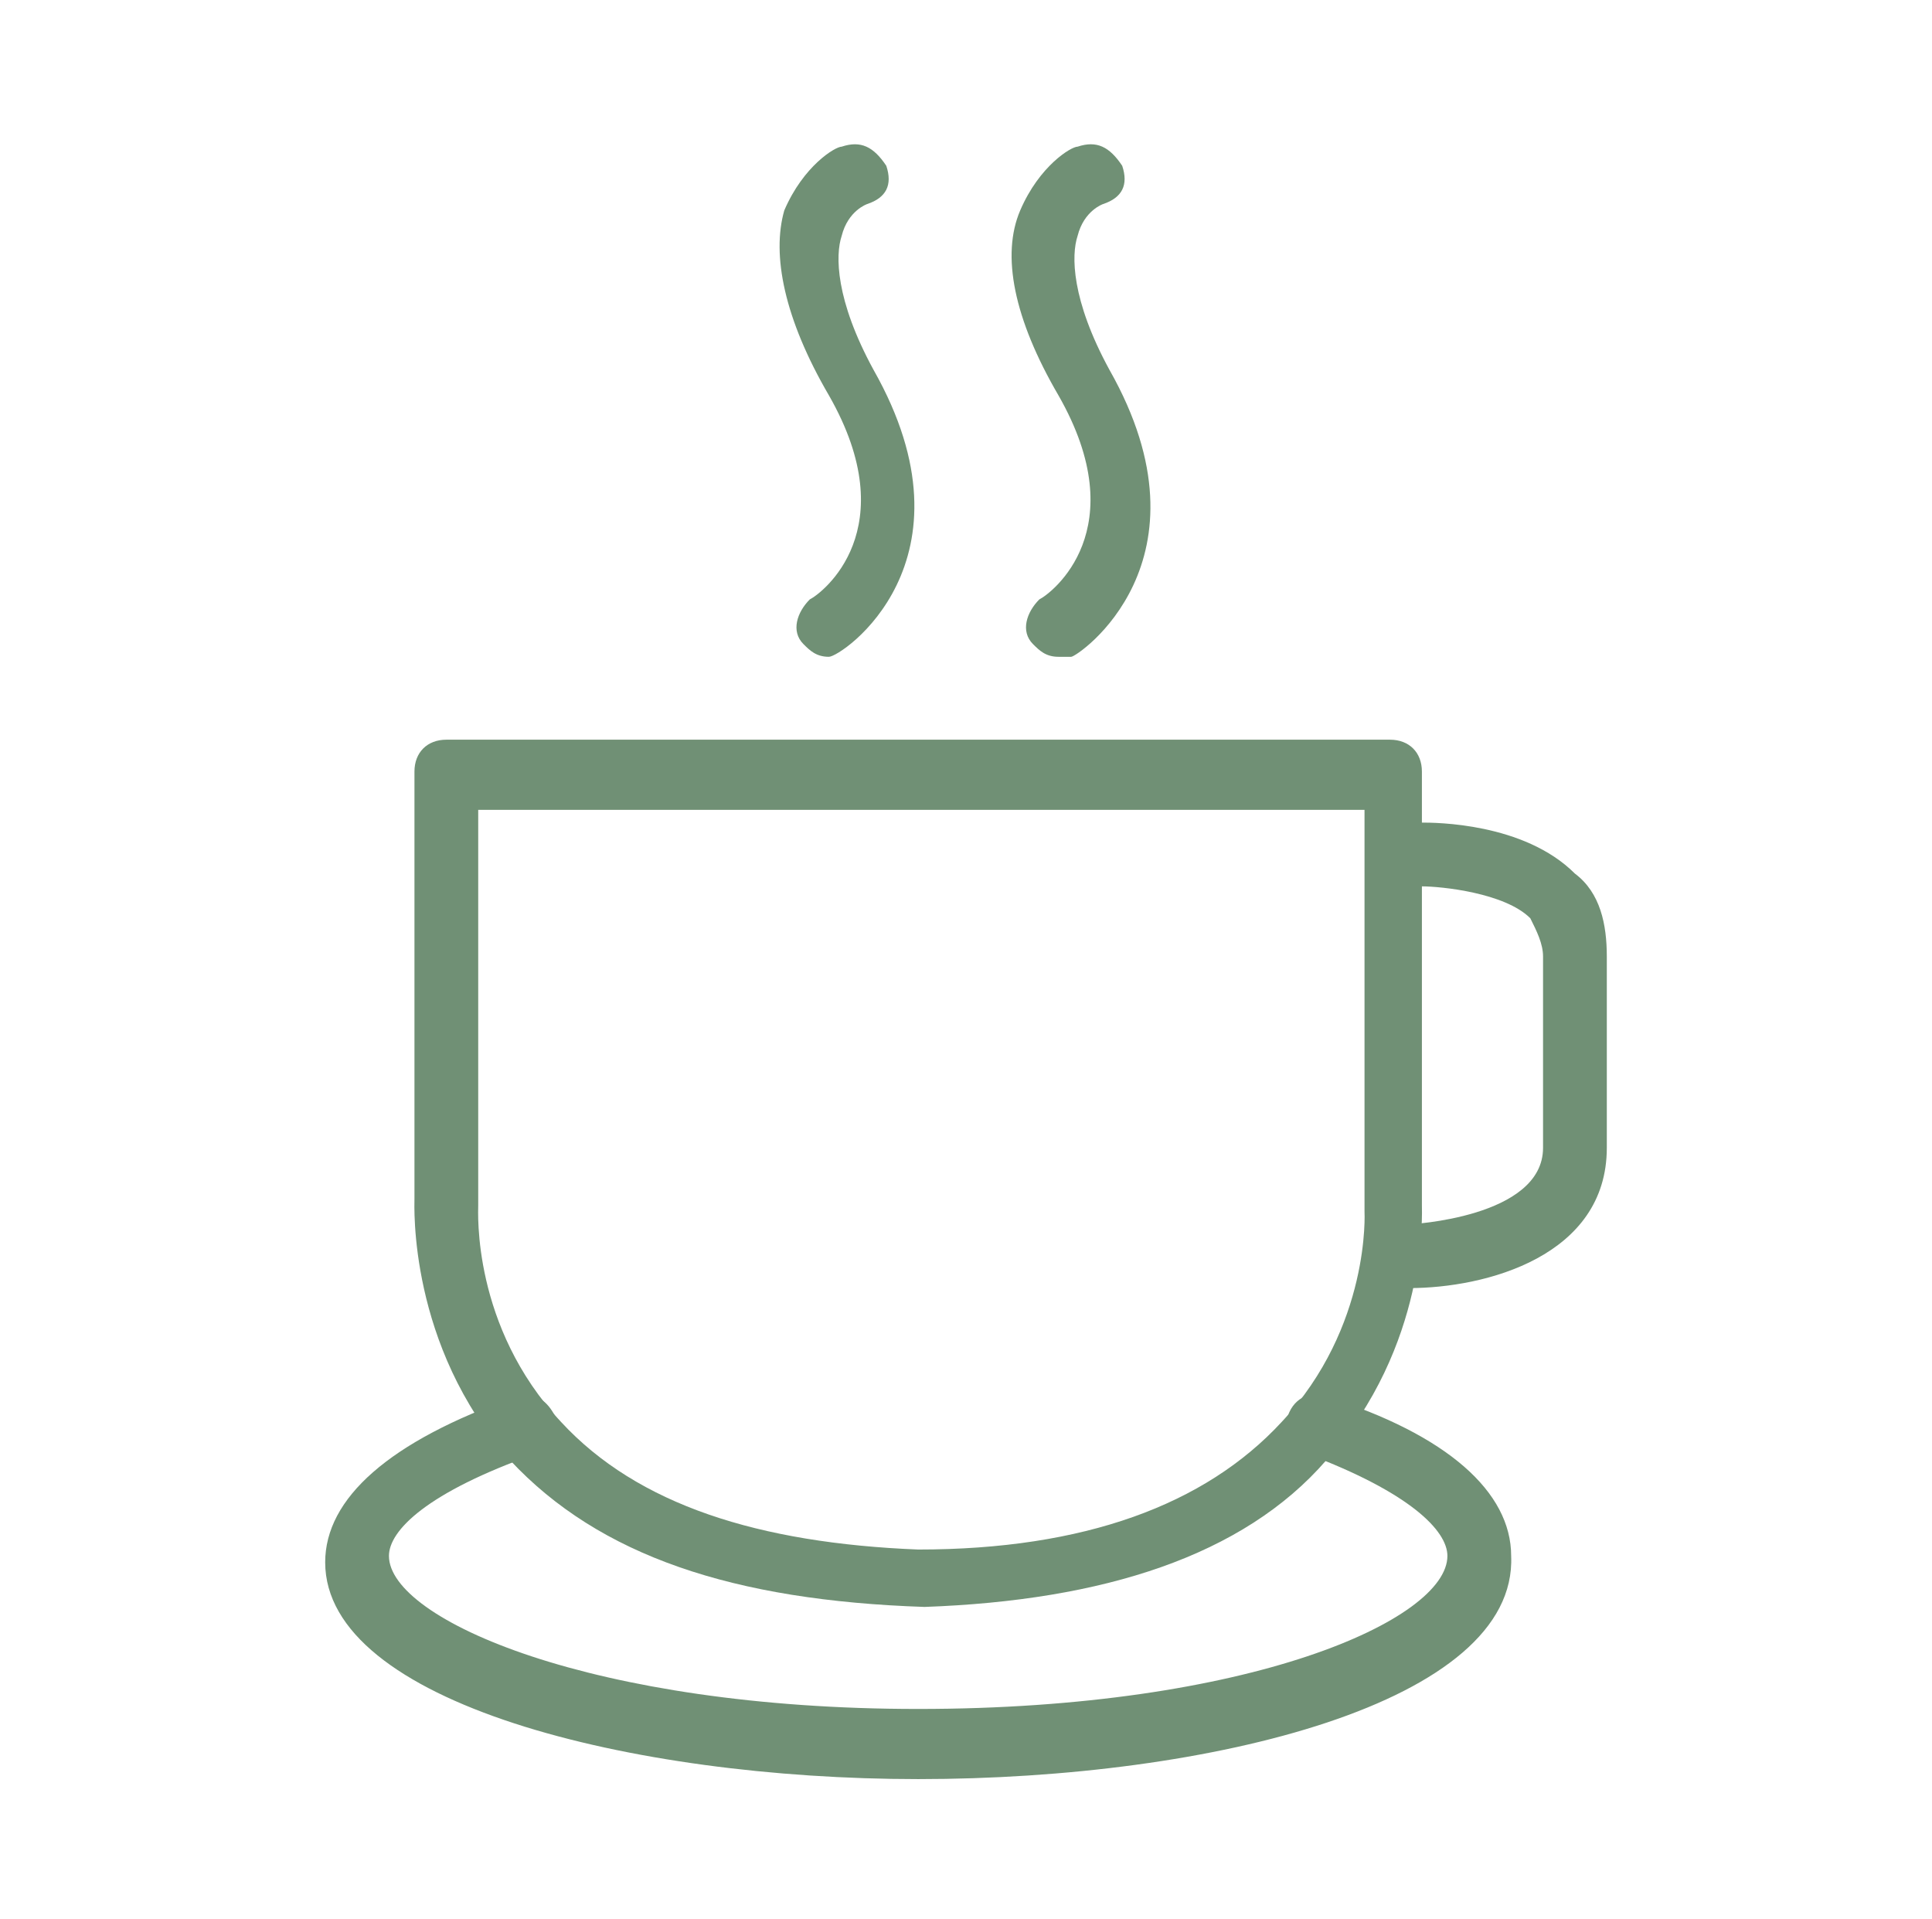
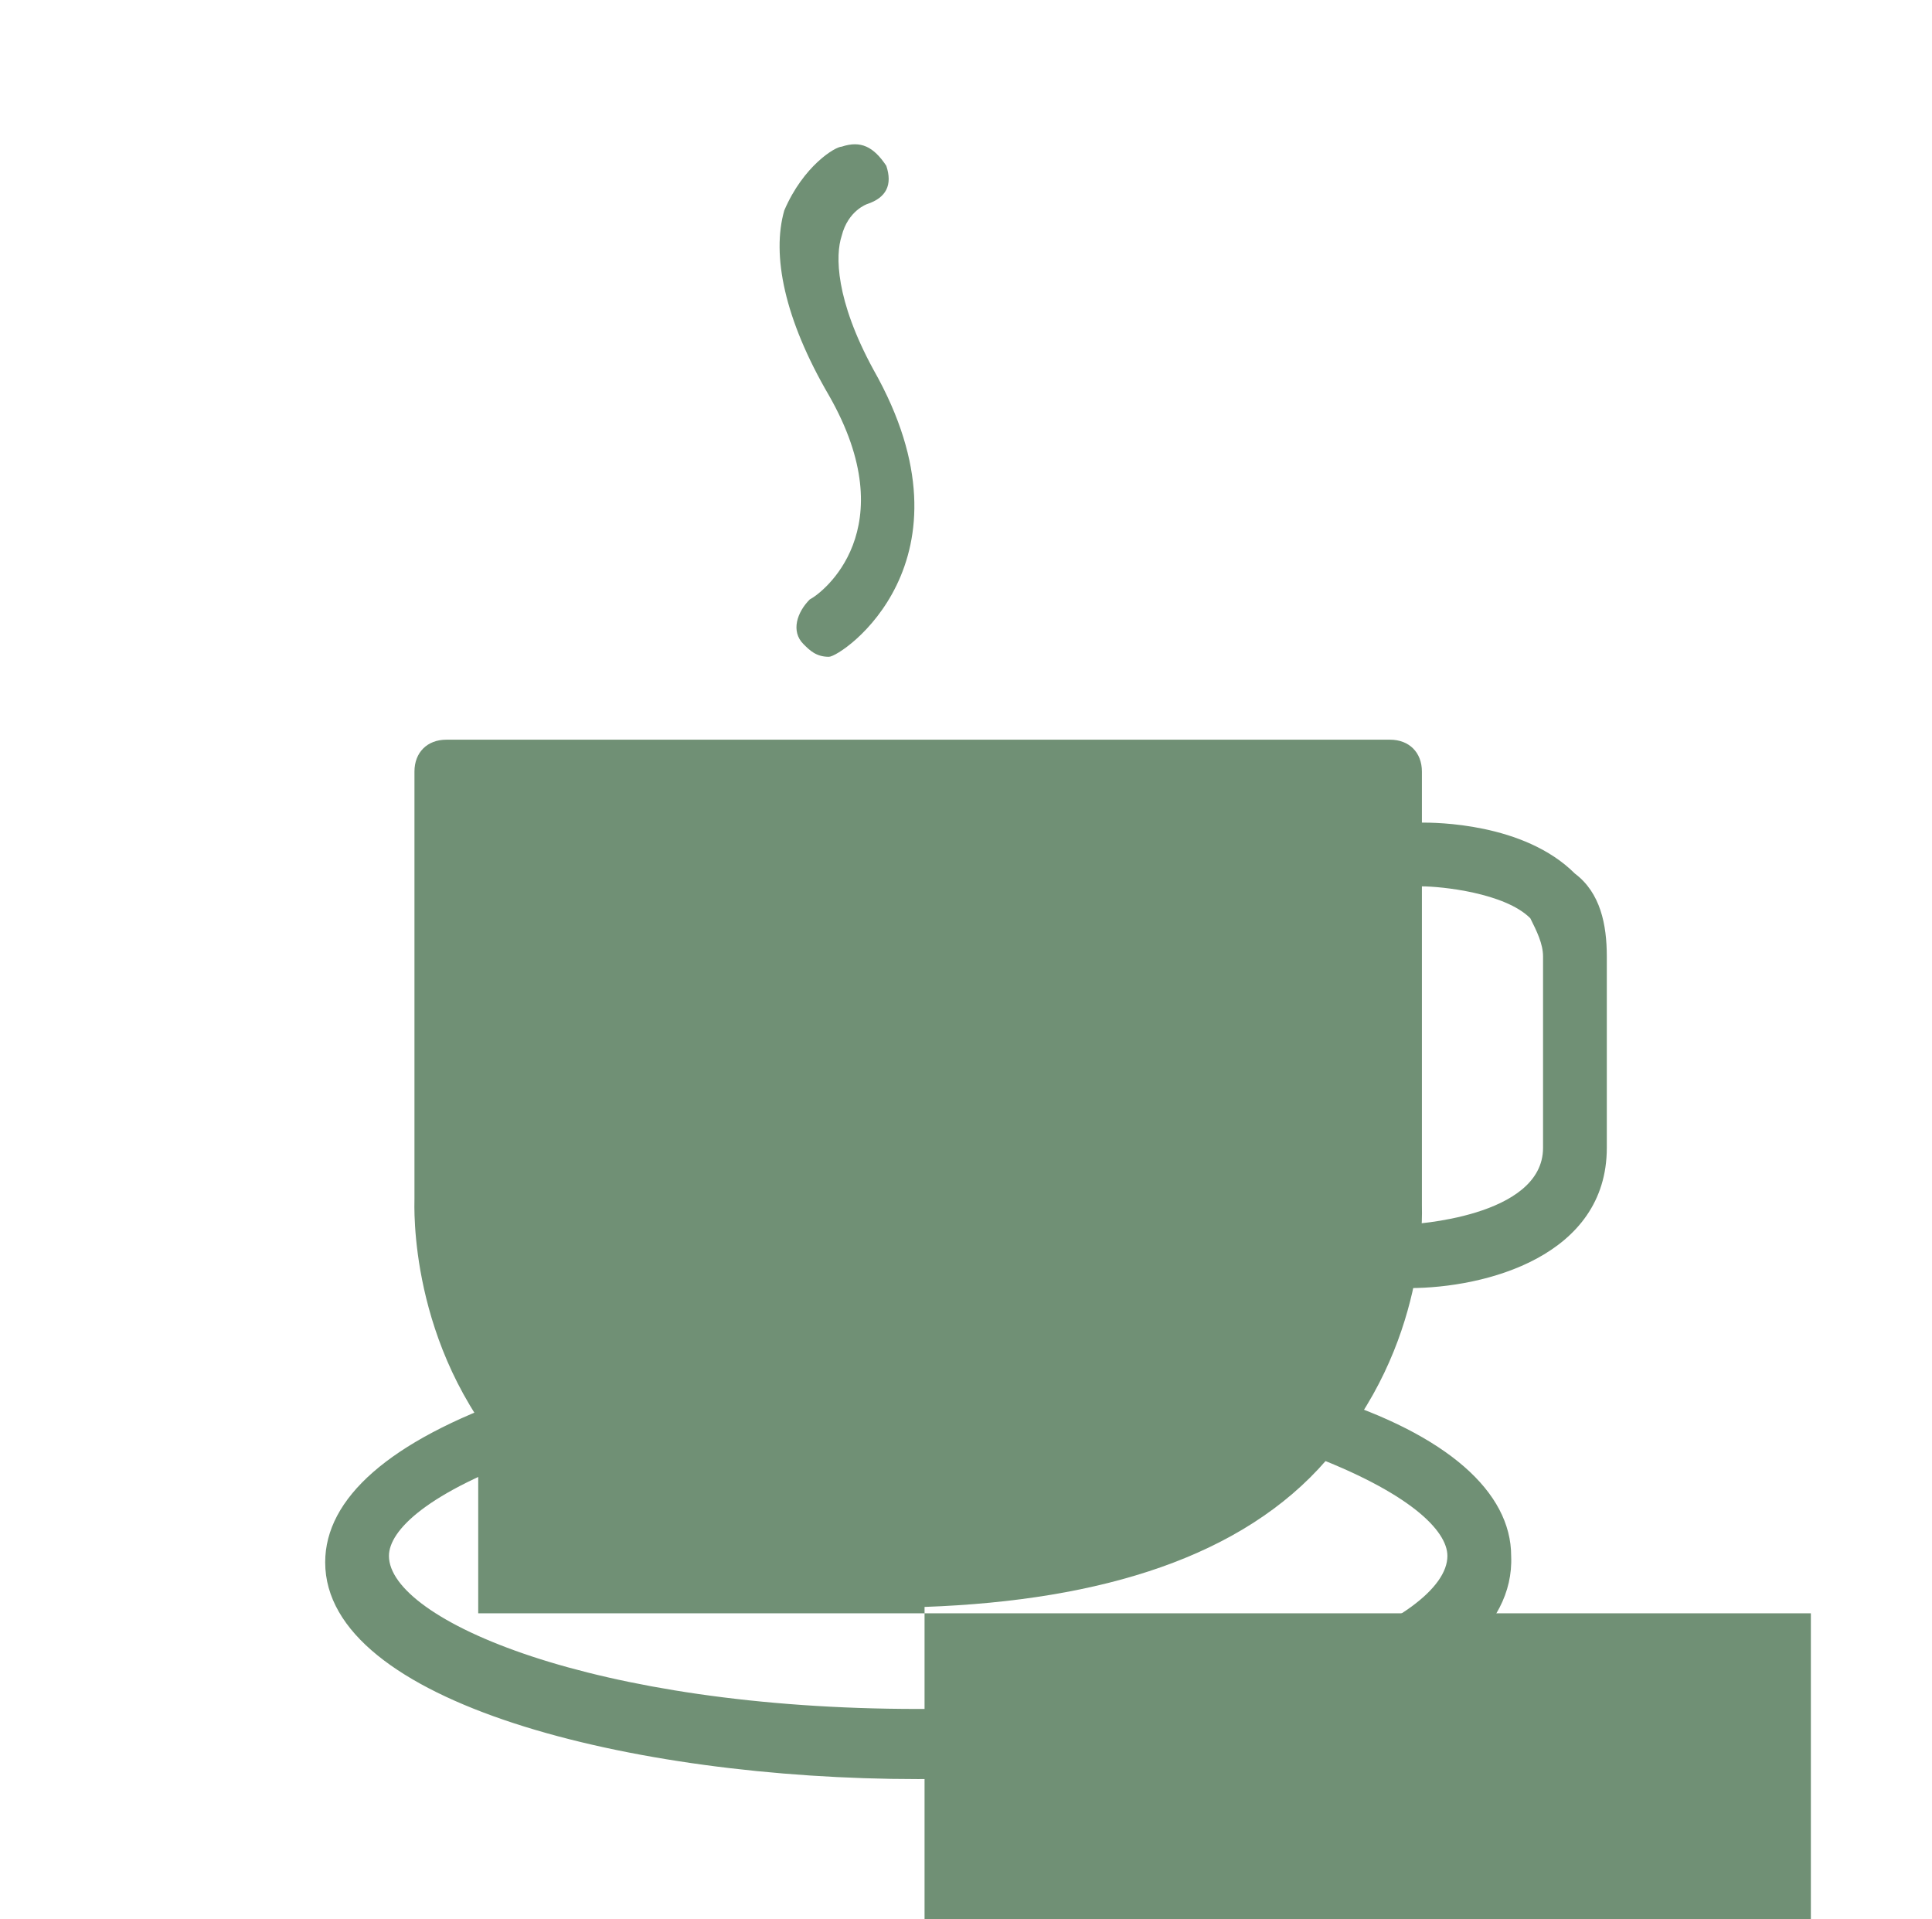
<svg xmlns="http://www.w3.org/2000/svg" version="1.1" id="Livello_1" x="0px" y="0px" viewBox="0 0 30.3 30.1" style="enable-background:new 0 0 30.3 30.1;" xml:space="preserve">
  <style type="text/css">
	.st0{fill:#709075;}
</style>
  <g>
-     <path vector-effect="non-scaling-stroke" class="st0" d="M14.5,25.2c-3-0.1-5.1-0.8-6.5-2.3c-1.6-1.8-1.5-4-1.5-4.1v-6.7   c0-0.3,0.2-0.5,0.5-0.5h14.8c0.3,0,0.5,0.2,0.5,0.5v6.8c0,0.1,0.1,2.2-1.5,4C19.5,24.4,17.3,25.1,14.5,25.2z M7.5,12.6v6.3   c0,0.1-0.1,1.9,1.3,3.4c1.2,1.3,3.1,1.9,5.6,2c2.6,0,4.5-0.7,5.7-2c1.4-1.5,1.3-3.3,1.3-3.3v-6.3H7.5V12.6z" />
+     <path vector-effect="non-scaling-stroke" class="st0" d="M14.5,25.2c-3-0.1-5.1-0.8-6.5-2.3c-1.6-1.8-1.5-4-1.5-4.1v-6.7   c0-0.3,0.2-0.5,0.5-0.5h14.8c0.3,0,0.5,0.2,0.5,0.5v6.8c0,0.1,0.1,2.2-1.5,4C19.5,24.4,17.3,25.1,14.5,25.2z v6.3   c0,0.1-0.1,1.9,1.3,3.4c1.2,1.3,3.1,1.9,5.6,2c2.6,0,4.5-0.7,5.7-2c1.4-1.5,1.3-3.3,1.3-3.3v-6.3H7.5V12.6z" />
    <path vector-effect="non-scaling-stroke" class="st0" d="M22.1,20.2c-0.3,0-0.5-0.2-0.5-0.5s0.2-0.5,0.5-0.5c0,0,2.1-0.1,2.1-1.2   v-1.5l0,0l0,0l0,0V15c0-0.2-0.1-0.4-0.2-0.6c-0.4-0.4-1.4-0.5-1.7-0.5l0,0c-0.3,0-0.5-0.2-0.5-0.5s0.2-0.5,0.5-0.5   c0.2,0,1.6,0,2.4,0.8c0.4,0.3,0.5,0.8,0.5,1.3v1.5l0,0l0,0l0,0V18C25.2,19.7,23.3,20.2,22.1,20.2L22.1,20.2z" />
    <path vector-effect="non-scaling-stroke" class="st0" d="M14.4,27.9c-4.5,0-9.3-1.2-9.3-3.4c0-1,1-1.9,3-2.6   c0.3-0.1,0.5,0.1,0.6,0.3c0.1,0.3-0.1,0.5-0.3,0.6c-1.7,0.6-2.3,1.2-2.3,1.6c0,1,3.2,2.4,8.3,2.4c5.2,0,8.3-1.4,8.3-2.4   c0-0.4-0.6-1-2.2-1.6c-0.3-0.1-0.4-0.4-0.3-0.6c0.1-0.3,0.4-0.4,0.6-0.3c1.9,0.6,2.9,1.5,2.9,2.5C23.8,26.7,19,27.9,14.4,27.9z" />
    <path vector-effect="non-scaling-stroke" class="st0" d="M13,10.3c-0.2,0-0.3-0.1-0.4-0.2c-0.2-0.2-0.1-0.5,0.1-0.7   c0.2-0.1,1.5-1.1,0.3-3.2C12.3,5,12.1,4,12.3,3.3c0.3-0.7,0.8-1,0.9-1c0.3-0.1,0.5,0,0.7,0.3c0.1,0.3,0,0.5-0.3,0.6   c0,0-0.3,0.1-0.4,0.5c-0.1,0.3-0.1,1,0.5,2.1C15.4,8.8,13.2,10.3,13,10.3C13.2,10.3,13.1,10.3,13,10.3z" />
-     <path vector-effect="non-scaling-stroke" class="st0" d="M16.6,10.3c-0.2,0-0.3-0.1-0.4-0.2c-0.2-0.2-0.1-0.5,0.1-0.7   c0.2-0.1,1.5-1.1,0.3-3.2C15.9,5,15.7,4,16,3.3c0.3-0.7,0.8-1,0.9-1c0.3-0.1,0.5,0,0.7,0.3c0.1,0.3,0,0.5-0.3,0.6   c0,0-0.3,0.1-0.4,0.5c-0.1,0.3-0.1,1,0.5,2.1c1.7,3-0.5,4.5-0.6,4.5C16.8,10.3,16.7,10.3,16.6,10.3z" />
  </g>
</svg>